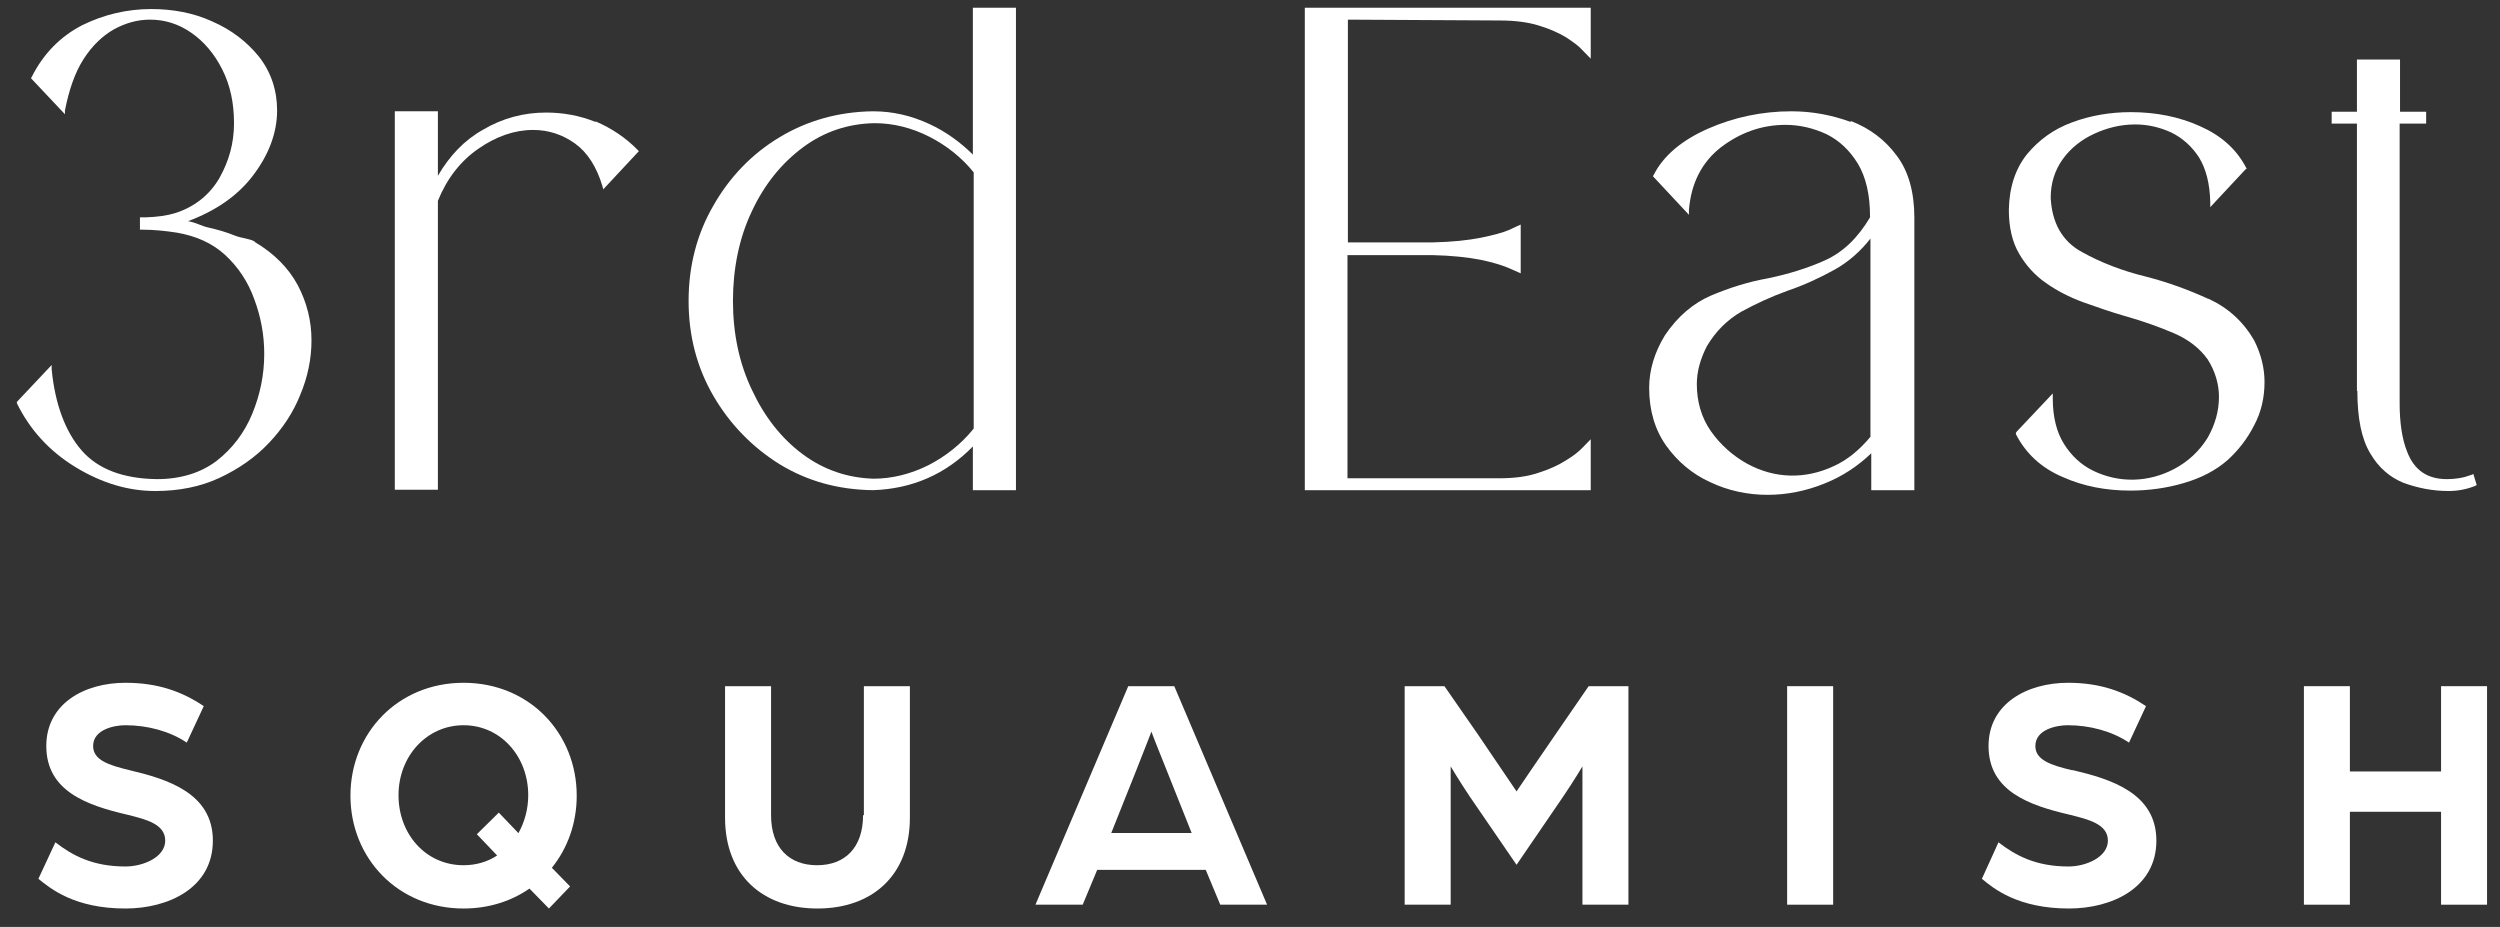
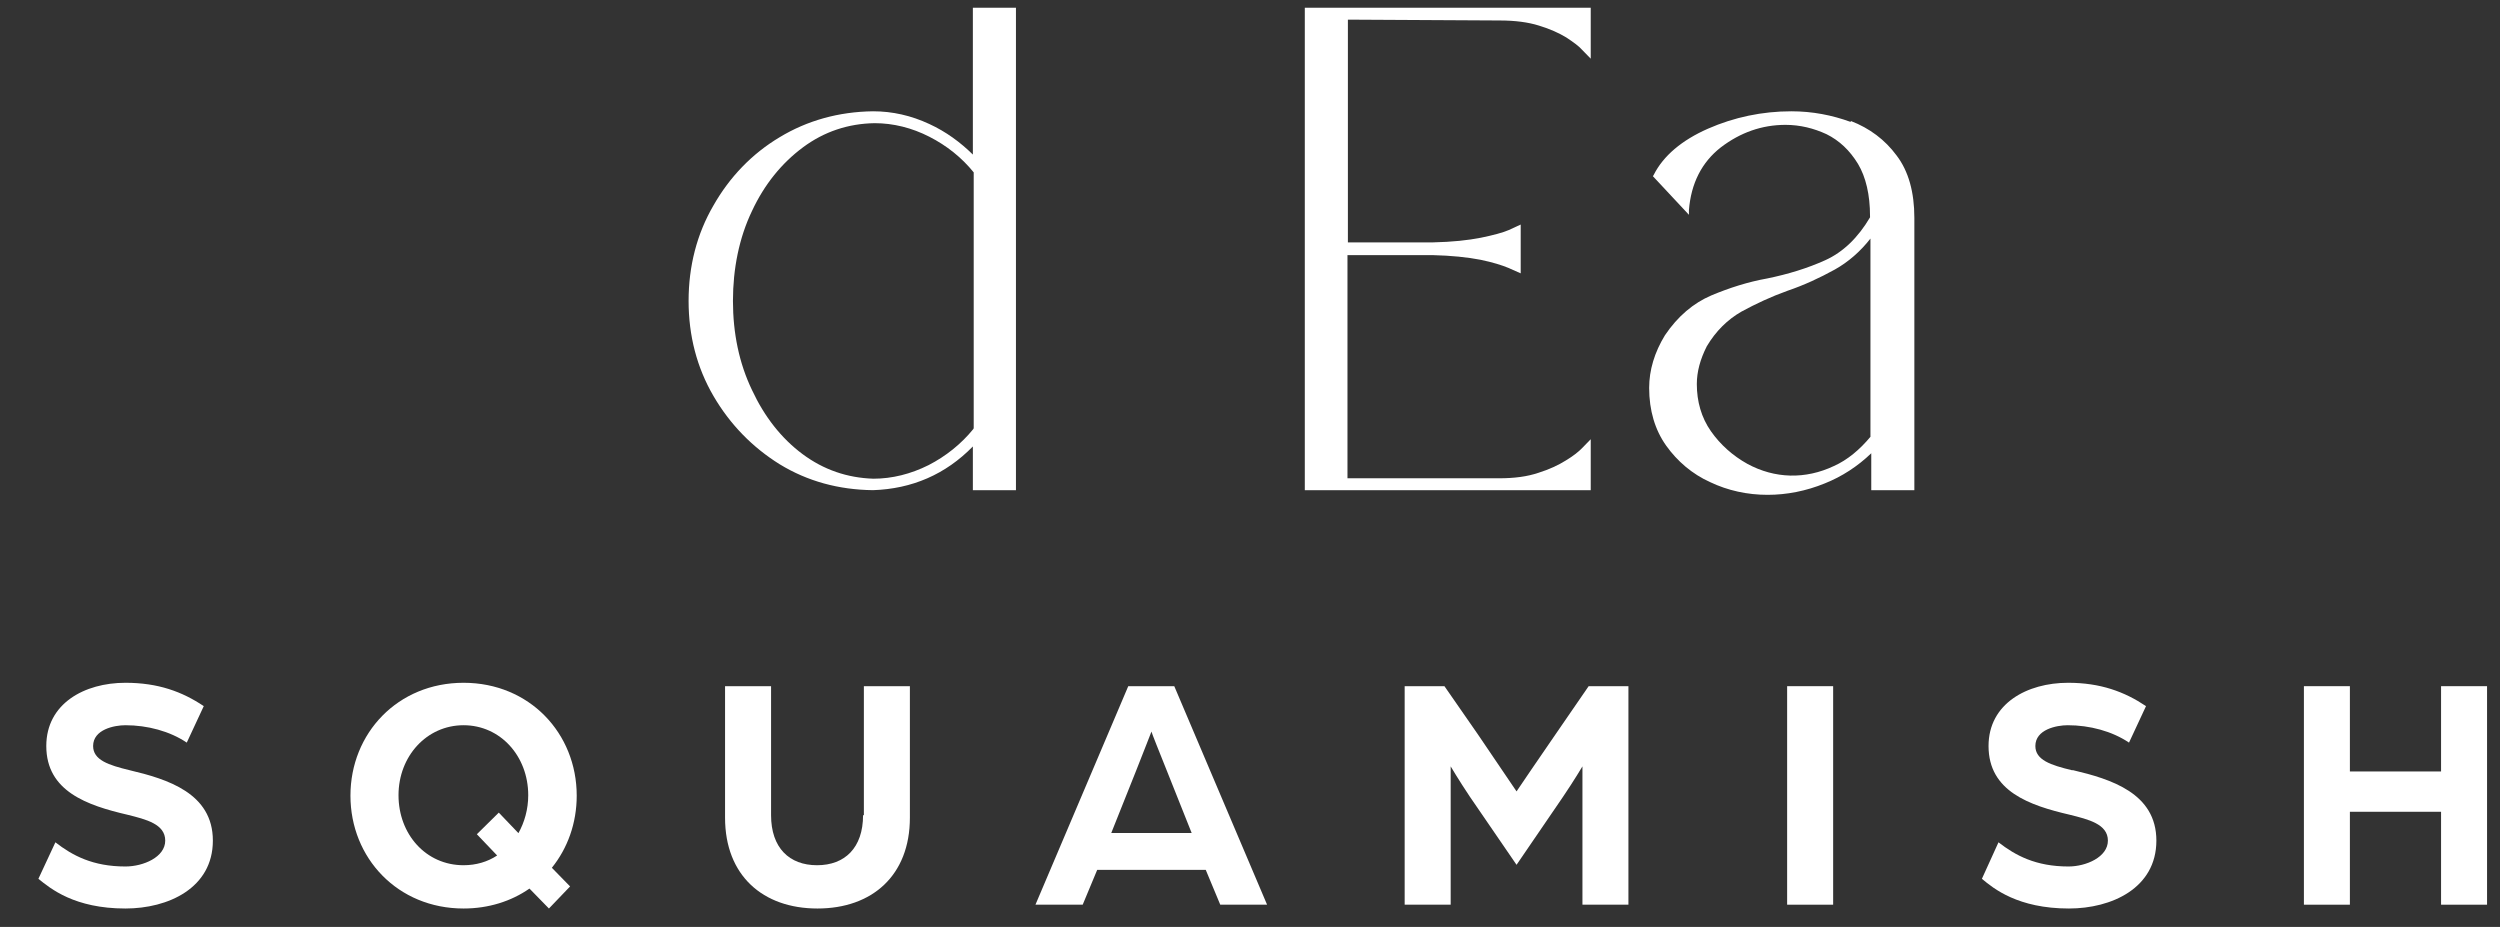
<svg xmlns="http://www.w3.org/2000/svg" width="89" height="33" viewBox="0 0 89 33" fill="none">
  <rect x="0" y="0" width="89" height="33" fill="#333333" stroke="none" />
-   <path d="M9.068 8.599C8.891 8.493 8.581 8.478 8.36 8.387C8.065 8.266 7.755 8.176 7.416 8.1C7.15 8.04 6.973 7.919 6.693 7.874C7.667 7.511 8.434 6.983 8.965 6.303C9.555 5.548 9.865 4.747 9.865 3.931C9.865 3.206 9.643 2.557 9.216 2.013C8.788 1.485 8.242 1.062 7.549 0.76C6.885 0.457 6.147 0.322 5.38 0.322C4.524 0.322 3.698 0.518 2.931 0.895C2.164 1.288 1.544 1.907 1.131 2.738L1.102 2.784L2.312 4.067V3.931C2.459 3.191 2.666 2.587 2.975 2.104C3.285 1.621 3.654 1.273 4.052 1.047C4.465 0.82 4.893 0.699 5.336 0.699C5.867 0.699 6.354 0.85 6.811 1.167C7.268 1.485 7.637 1.923 7.917 2.481C8.198 3.04 8.331 3.675 8.331 4.385C8.331 5.095 8.153 5.729 7.814 6.333C7.475 6.922 6.944 7.36 6.236 7.587C5.941 7.677 5.601 7.723 5.188 7.738H4.982V8.176H5.056C5.483 8.176 5.896 8.221 6.295 8.282C6.988 8.402 7.563 8.659 8.021 9.082C8.478 9.505 8.832 10.034 9.053 10.653C9.289 11.287 9.407 11.922 9.407 12.601C9.407 13.341 9.26 14.051 8.98 14.731C8.699 15.411 8.272 15.97 7.711 16.408C7.15 16.831 6.442 17.057 5.587 17.057C4.377 17.042 3.477 16.695 2.902 16.03C2.326 15.366 1.958 14.384 1.839 13.145V12.994L0.6 14.308V14.354C1.058 15.29 1.751 16.06 2.695 16.634C3.639 17.208 4.583 17.48 5.528 17.48C6.368 17.48 7.136 17.329 7.814 17.012C8.493 16.695 9.083 16.287 9.57 15.773C10.057 15.26 10.44 14.686 10.691 14.051C10.957 13.417 11.089 12.768 11.089 12.118C11.089 11.423 10.927 10.774 10.602 10.155C10.278 9.55 9.762 9.022 9.068 8.614" fill="white" />
-   <path d="M21.268 6.076C21.136 5.804 20.988 5.578 20.796 5.381C20.973 5.578 21.136 5.804 21.268 6.076ZM21.195 4.339C20.634 4.113 20.044 4.007 19.439 4.007C18.657 4.007 17.89 4.203 17.182 4.626C16.533 4.989 16.002 5.548 15.589 6.258V3.962H14.055V17.435H15.589V7.149C15.913 6.348 16.4 5.729 17.035 5.291C17.669 4.853 18.318 4.626 18.982 4.626C19.528 4.626 20.029 4.792 20.472 5.11C20.914 5.427 21.239 5.94 21.445 6.62L21.475 6.741L22.744 5.381L22.699 5.336C22.272 4.898 21.77 4.566 21.209 4.324" fill="white" />
  <path d="M34.649 15.275C34.221 15.803 33.675 16.241 33.056 16.559C32.421 16.876 31.757 17.042 31.093 17.042C30.164 17.012 29.323 16.725 28.571 16.166C27.819 15.607 27.214 14.837 26.771 13.885C26.314 12.934 26.093 11.861 26.093 10.713C26.093 9.565 26.314 8.463 26.771 7.511C27.214 6.56 27.833 5.804 28.586 5.245C29.338 4.687 30.194 4.4 31.138 4.385C31.802 4.385 32.465 4.551 33.085 4.868C33.705 5.185 34.236 5.608 34.664 6.137V15.245L34.649 15.275ZM34.649 5.517C34.191 5.064 33.675 4.687 33.085 4.415C32.436 4.113 31.772 3.962 31.079 3.962C29.854 3.977 28.733 4.294 27.759 4.883C26.771 5.472 25.974 6.303 25.399 7.315C24.809 8.327 24.514 9.475 24.514 10.713C24.514 11.952 24.809 13.085 25.399 14.097C25.989 15.109 26.786 15.924 27.759 16.529C28.748 17.133 29.854 17.435 31.079 17.45C32.465 17.404 33.66 16.891 34.634 15.894V17.45H36.168V0.276H34.634V5.502L34.649 5.517Z" fill="white" />
  <path d="M56.615 15.652L56.305 15.97C56.187 16.09 55.995 16.241 55.745 16.392C55.479 16.559 55.155 16.71 54.771 16.831C54.373 16.966 53.915 17.027 53.37 17.027H47.97V9.082H50.994C51.658 9.097 52.248 9.158 52.706 9.248C53.148 9.339 53.473 9.444 53.694 9.535L54.137 9.731V7.994L53.709 8.191C53.502 8.281 53.163 8.372 52.72 8.463C52.263 8.553 51.703 8.614 51.009 8.629H47.985V0.699L53.384 0.729C53.93 0.729 54.402 0.79 54.786 0.911C55.184 1.031 55.509 1.182 55.759 1.333C56.01 1.5 56.202 1.636 56.32 1.771L56.63 2.089V0.276H46.451V17.45H56.63V15.637L56.615 15.652Z" fill="white" />
  <path d="M66.603 15.532C66.204 16.015 65.762 16.378 65.29 16.589C64.272 17.072 63.18 17.042 62.206 16.513C61.69 16.226 61.247 15.834 60.908 15.35C60.569 14.867 60.407 14.293 60.407 13.674C60.407 13.236 60.525 12.798 60.761 12.329C61.085 11.786 61.498 11.378 62 11.091C62.501 10.819 63.047 10.562 63.637 10.351C64.213 10.155 64.773 9.898 65.319 9.596C65.806 9.324 66.234 8.946 66.588 8.493V15.547L66.603 15.532ZM65.88 4.339C65.216 4.098 64.522 3.962 63.77 3.962C62.737 3.962 61.734 4.173 60.805 4.581C59.876 4.989 59.212 5.548 58.872 6.227L58.843 6.273L60.126 7.647V7.481C60.2 6.529 60.584 5.774 61.262 5.246C61.956 4.717 62.723 4.445 63.564 4.445C64.08 4.445 64.567 4.566 65.024 4.777C65.481 5.004 65.85 5.351 66.145 5.835C66.425 6.303 66.573 6.937 66.573 7.692V7.738C66.145 8.463 65.614 8.976 64.98 9.263C64.345 9.55 63.652 9.762 62.914 9.913C62.236 10.034 61.572 10.245 60.923 10.517C60.288 10.789 59.728 11.257 59.271 11.937C58.902 12.541 58.71 13.175 58.71 13.81C58.71 14.61 58.917 15.305 59.315 15.864C59.713 16.423 60.244 16.876 60.879 17.163C61.513 17.465 62.206 17.616 62.929 17.616C63.608 17.616 64.301 17.48 64.965 17.208C65.57 16.967 66.13 16.604 66.617 16.136V17.45H68.151V7.753C68.151 6.847 67.945 6.091 67.517 5.533C67.104 4.974 66.558 4.566 65.894 4.309" fill="white" />
-   <path d="M78.611 10.638C77.918 10.32 77.18 10.049 76.413 9.852C75.543 9.641 74.775 9.339 74.126 8.976C73.418 8.599 73.049 7.934 73.005 7.043C73.005 6.514 73.153 6.061 73.433 5.668C73.713 5.276 74.097 4.973 74.554 4.762C75.011 4.551 75.498 4.43 76.015 4.43C76.472 4.43 76.9 4.535 77.298 4.717C77.696 4.913 78.036 5.215 78.287 5.608C78.537 6.016 78.67 6.544 78.685 7.194V7.375L79.939 6.031L79.983 6.001L79.954 5.955C79.614 5.306 79.068 4.822 78.316 4.49C77.578 4.158 76.752 3.992 75.852 3.992C75.129 3.992 74.421 4.113 73.772 4.354C73.108 4.596 72.577 4.989 72.164 5.487C71.751 6.001 71.53 6.665 71.515 7.466C71.515 8.085 71.633 8.614 71.884 9.037C72.12 9.444 72.445 9.807 72.843 10.079C73.226 10.351 73.669 10.577 74.156 10.758C74.672 10.94 75.144 11.106 75.616 11.242C76.265 11.423 76.856 11.634 77.387 11.861C77.918 12.088 78.316 12.405 78.596 12.798C78.862 13.22 78.995 13.674 78.995 14.127C78.995 14.625 78.862 15.108 78.596 15.577C78.301 16.06 77.888 16.438 77.401 16.695C76.487 17.178 75.439 17.208 74.51 16.755C74.082 16.544 73.743 16.226 73.477 15.803C73.212 15.38 73.079 14.837 73.079 14.187V14.006L71.795 15.365L71.766 15.411V15.456C72.12 16.151 72.681 16.664 73.433 16.982C74.171 17.314 74.982 17.465 75.838 17.465C76.501 17.465 77.15 17.374 77.755 17.193C78.375 17.012 78.891 16.74 79.304 16.377C79.688 16.03 80.013 15.607 80.249 15.139C80.499 14.671 80.617 14.157 80.617 13.598C80.617 13.115 80.499 12.616 80.249 12.118C79.865 11.453 79.319 10.955 78.626 10.638" fill="white" />
-   <path d="M83.922 13.915C83.922 14.882 84.069 15.622 84.379 16.136C84.674 16.649 85.087 16.997 85.574 17.193C86.076 17.374 86.607 17.48 87.167 17.48C87.492 17.48 87.817 17.42 88.112 17.299L88.171 17.269L88.052 16.876L87.979 16.906C87.698 17.012 87.418 17.057 87.108 17.057C86.415 17.057 85.943 16.74 85.692 16.075C85.515 15.637 85.427 15.048 85.427 14.354V4.4H86.371V3.977H85.441V2.119H83.907V3.977H83.007V4.4H83.907V13.915H83.922Z" fill="white" />
  <path d="M4.613 27.419C3.861 27.237 3.315 27.056 3.315 26.558C3.315 25.969 4.067 25.818 4.465 25.818C5.247 25.818 6.044 26.029 6.649 26.437L7.254 25.138C6.487 24.624 5.631 24.307 4.465 24.307C3.005 24.307 1.648 25.047 1.648 26.558C1.648 28.174 3.108 28.672 4.539 29.005C5.203 29.171 5.882 29.337 5.882 29.926C5.882 30.515 5.1 30.847 4.465 30.847C3.3 30.847 2.577 30.455 1.972 29.986L1.367 31.285C1.795 31.633 2.651 32.343 4.465 32.343C5.985 32.343 7.578 31.618 7.578 29.926C7.578 28.234 5.955 27.736 4.613 27.419Z" fill="white" />
  <path d="M18.465 29.669L17.757 28.929L16.976 29.699L17.698 30.455C17.359 30.681 16.946 30.802 16.503 30.802C15.161 30.802 14.187 29.699 14.187 28.31C14.187 26.92 15.191 25.818 16.503 25.818C17.816 25.818 18.805 26.92 18.805 28.31C18.805 28.808 18.672 29.276 18.451 29.669M16.503 24.307C14.158 24.307 12.476 26.105 12.476 28.325C12.476 30.545 14.158 32.343 16.503 32.343C17.389 32.343 18.2 32.086 18.849 31.633L19.542 32.343L20.295 31.557L19.646 30.893C20.206 30.198 20.531 29.307 20.531 28.325C20.531 26.105 18.849 24.307 16.503 24.307Z" fill="white" />
  <path d="M30.725 29.02C30.725 30.183 30.076 30.802 29.087 30.802C28.099 30.802 27.45 30.183 27.45 29.02V24.428H25.812V29.11C25.812 31.165 27.154 32.343 29.102 32.343C31.049 32.343 32.392 31.165 32.392 29.11V24.428H30.754V29.02H30.725Z" fill="white" />
  <path d="M39.561 29.654L40.447 27.434C40.683 26.845 40.978 26.074 40.992 26.044C40.992 26.074 41.302 26.845 41.538 27.434L42.423 29.654H39.591H39.561ZM40.166 24.428L36.862 32.207H38.544L39.06 30.968H42.925L43.441 32.207H45.108L41.804 24.428H40.181H40.166Z" fill="white" />
  <path d="M55.361 26.165C54.919 26.799 53.989 28.174 53.989 28.174C53.989 28.174 53.06 26.799 52.617 26.15L51.422 24.428H50.006V32.207H51.644V27.283C51.644 27.283 51.938 27.781 52.322 28.355L53.989 30.787L55.641 28.37C56.04 27.781 56.335 27.283 56.335 27.283V32.207H57.972V24.428H56.556L55.361 26.165Z" fill="white" />
  <path d="M65.26 24.428H63.622V32.207H65.26V24.428Z" fill="white" />
  <path d="M73.757 27.419C73.005 27.237 72.459 27.056 72.459 26.558C72.459 25.969 73.212 25.818 73.61 25.818C74.392 25.818 75.188 26.029 75.793 26.437L76.398 25.138C75.631 24.624 74.775 24.307 73.625 24.307C72.164 24.307 70.792 25.047 70.792 26.558C70.792 28.174 72.253 28.672 73.684 29.005C74.347 29.171 75.041 29.337 75.041 29.926C75.041 30.515 74.259 30.847 73.639 30.847C72.474 30.847 71.751 30.455 71.146 29.986L70.556 31.285C70.969 31.633 71.84 32.343 73.654 32.343C75.174 32.343 76.767 31.618 76.767 29.926C76.767 28.234 75.144 27.736 73.802 27.419" fill="white" />
  <path d="M86.902 24.428V27.464H83.656V24.428H82.019V32.207H83.656V28.899H86.902V32.207H88.539V24.428H86.902Z" fill="white" />
</svg>